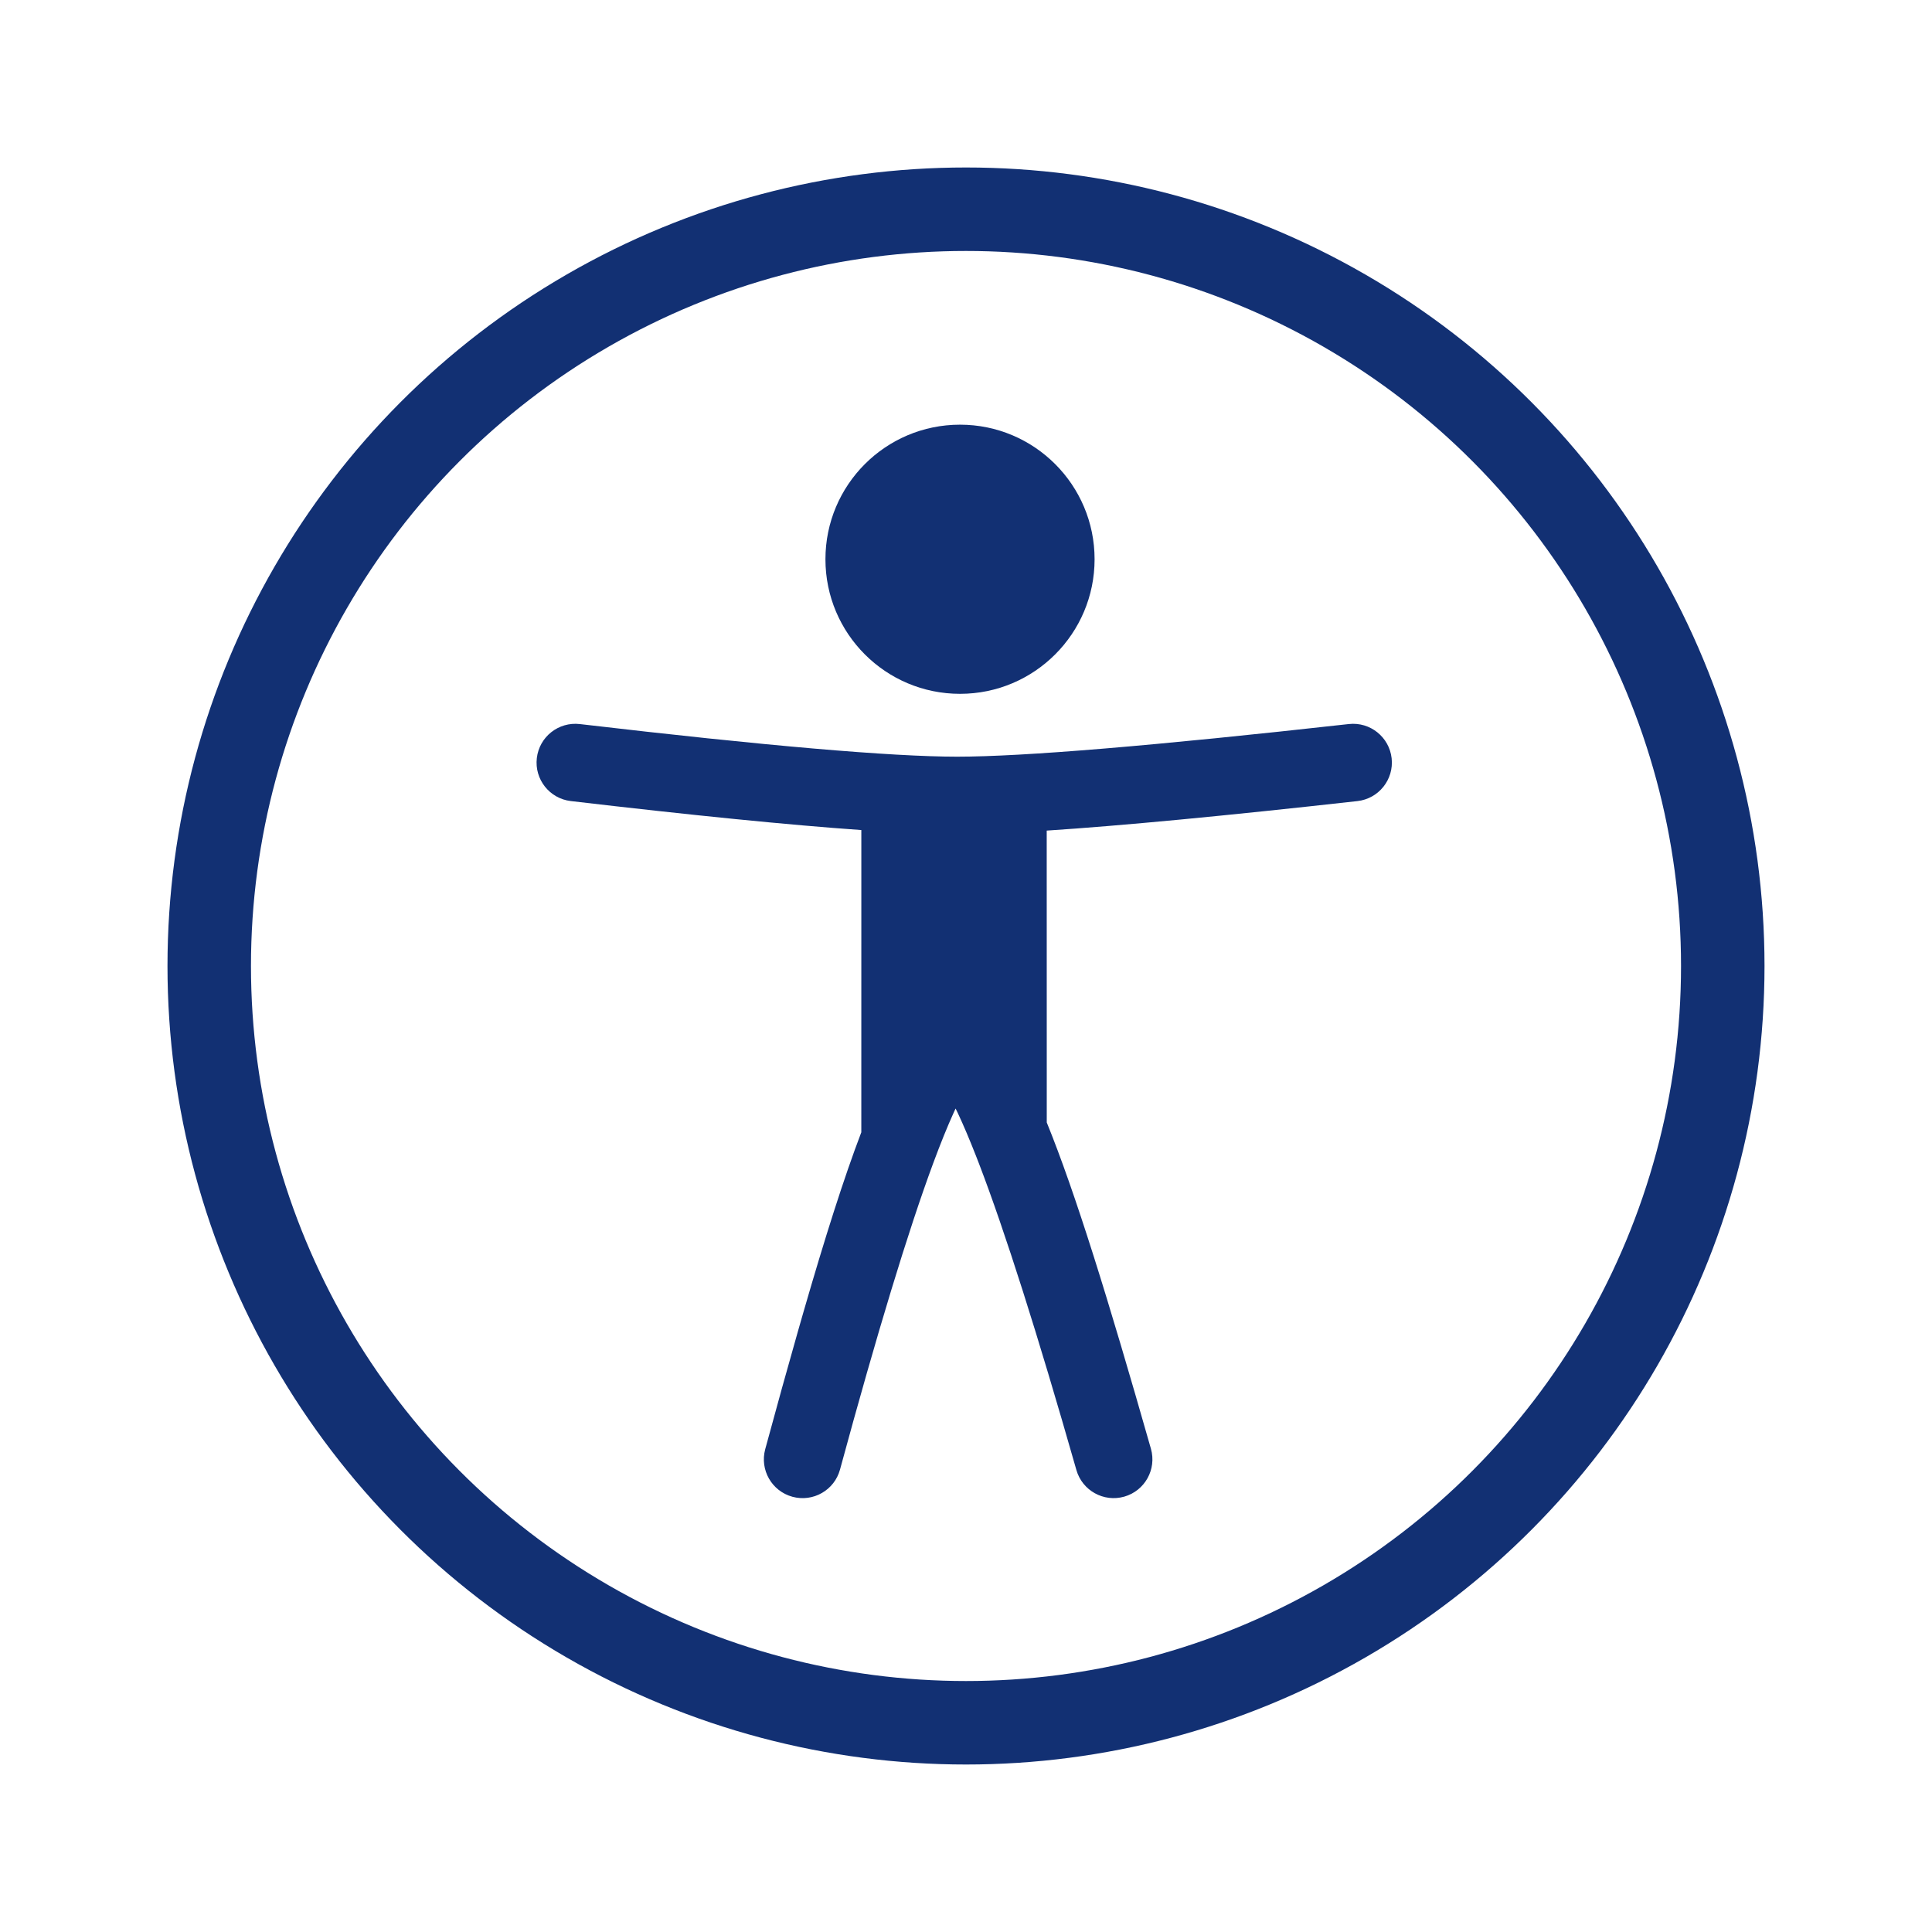
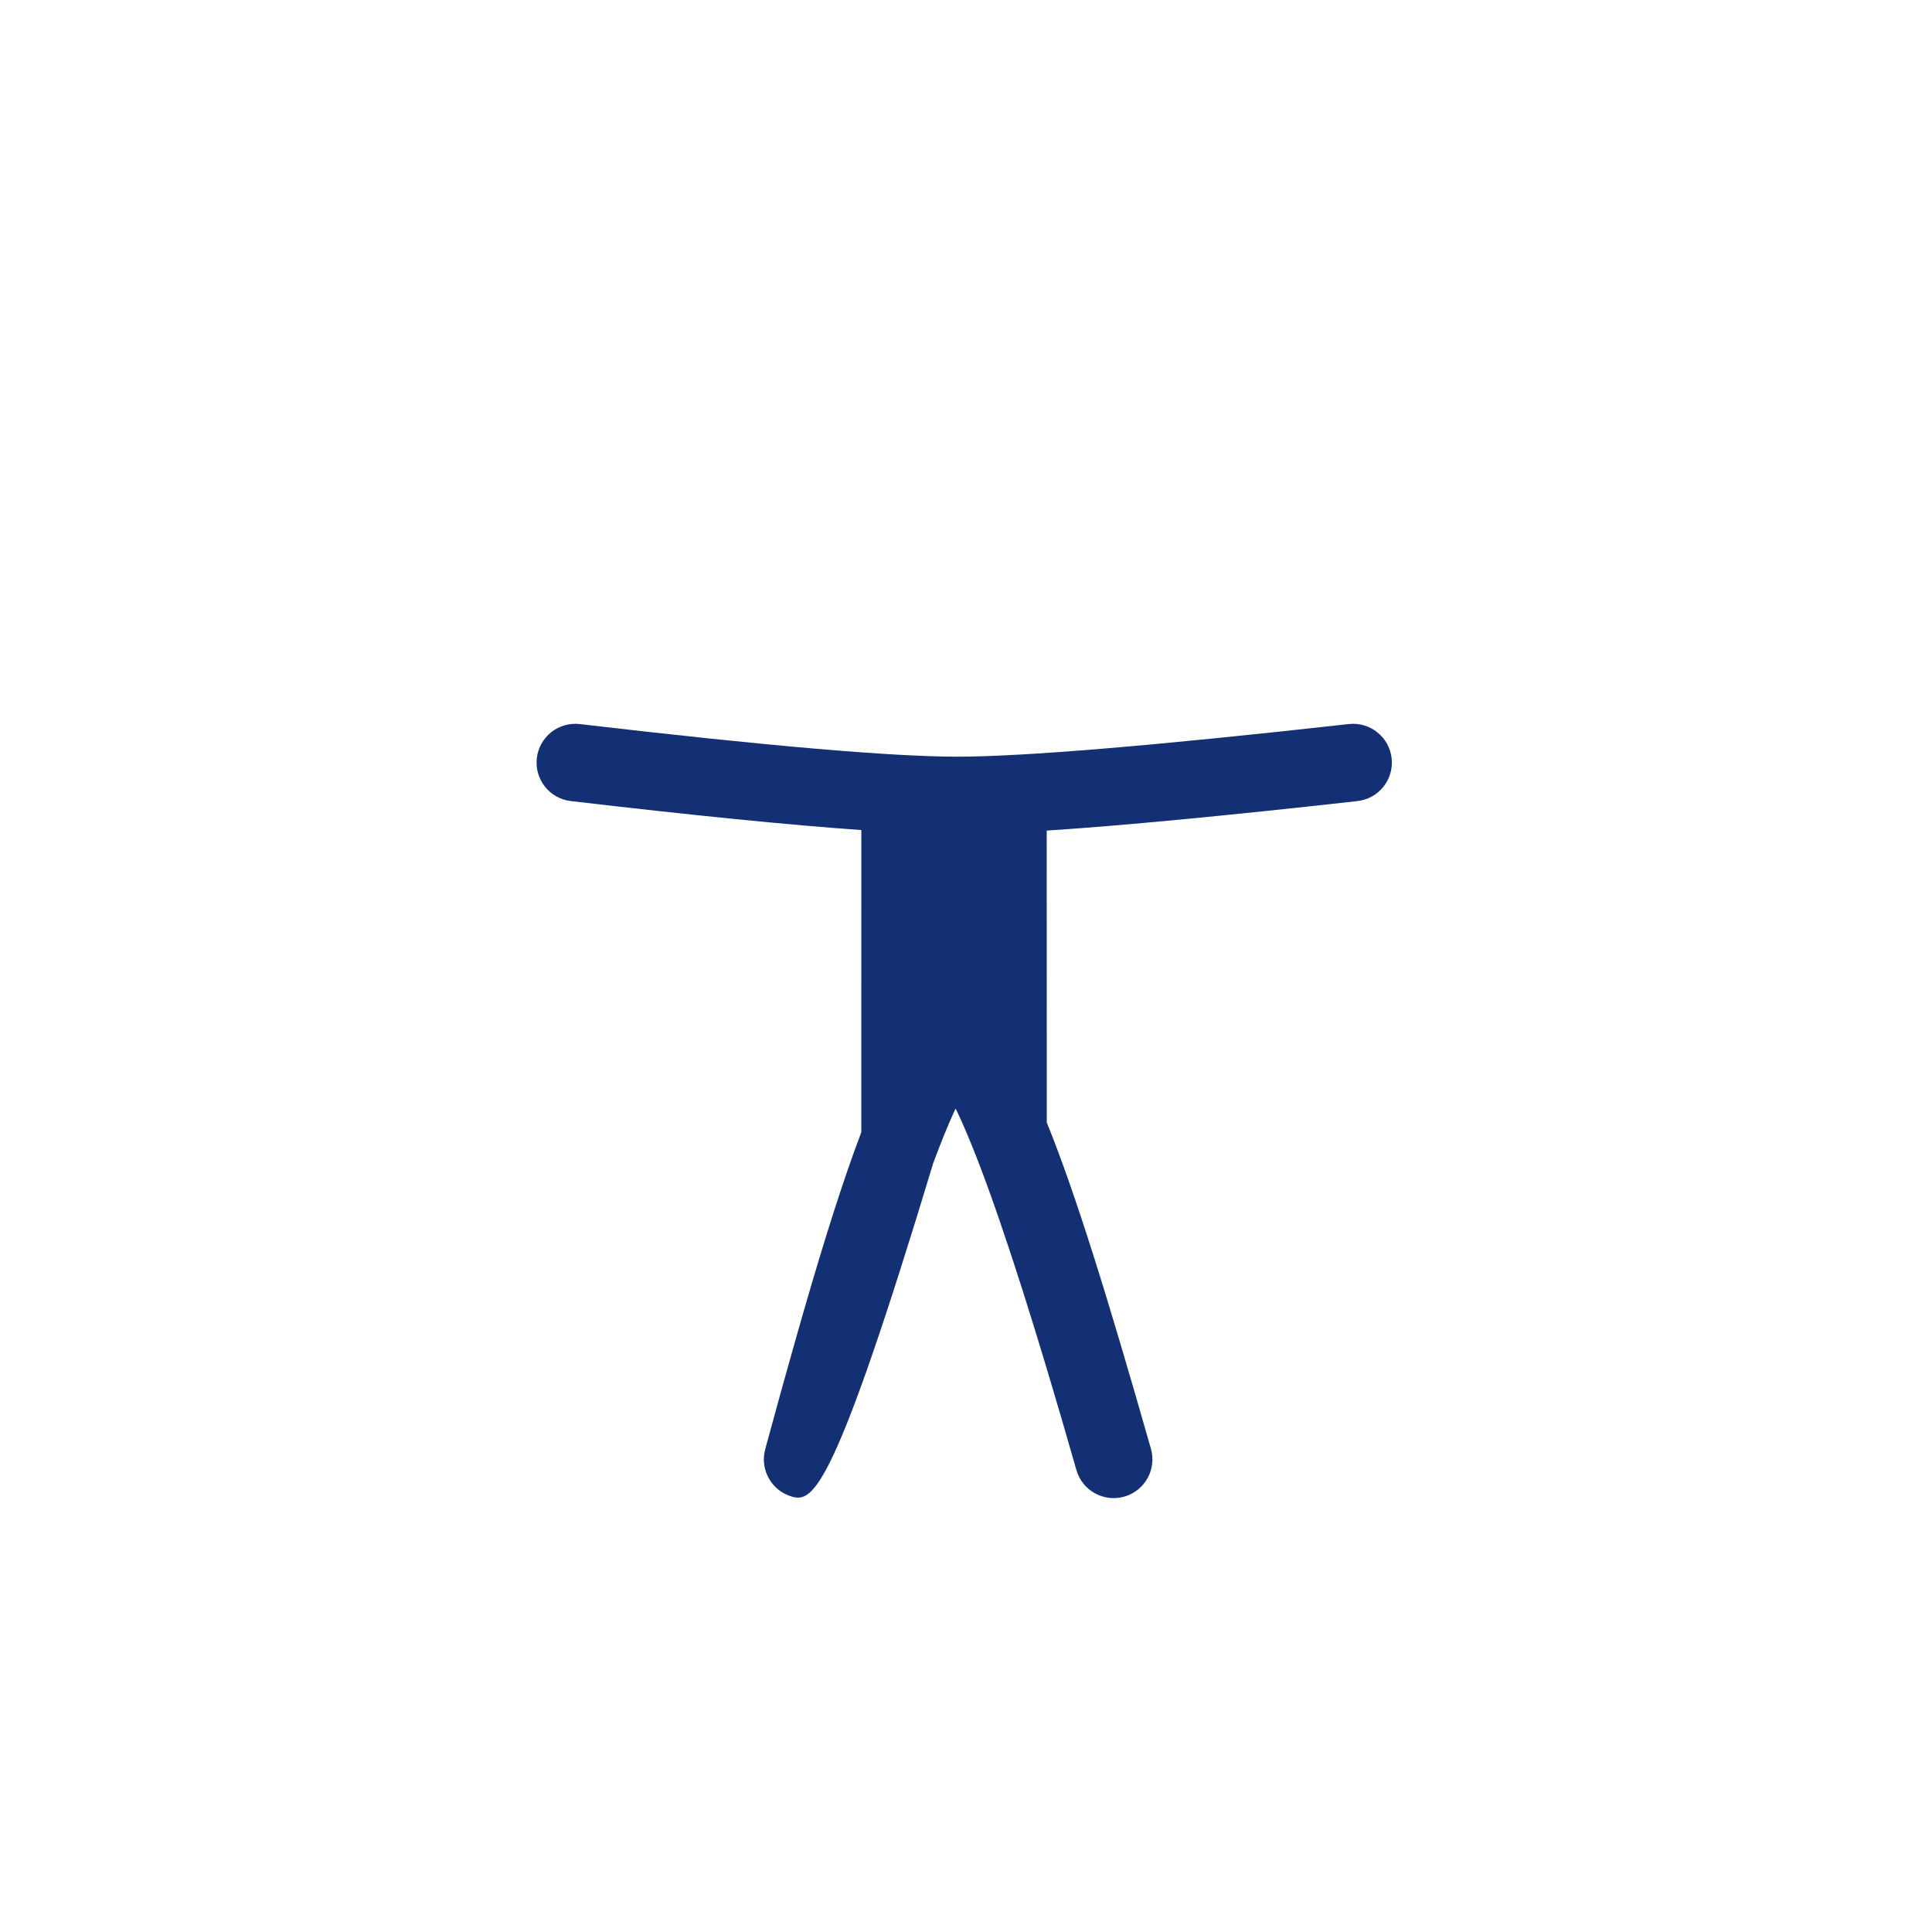
<svg xmlns="http://www.w3.org/2000/svg" width="81px" height="81px" viewBox="0 0 81 81" version="1.1">
  <title>acessibke-icon-bofa</title>
  <g id="Large-Desktop" stroke="none" stroke-width="1" fill="none" fill-rule="evenodd">
    <g id="bofa_icon_cshpro_assistant1_k100" />
    <g id="Accessible_Services_All-Resources" transform="translate(-469, -4305)" opacity="0.933">
      <g id="Accesibility-statement" transform="translate(0, 4264)">
        <g id="acessibke-icon-bofa" transform="translate(469, 41)">
          <g id="Group-7" stroke="#012169" stroke-width="3.5">
-             <circle id="Oval" cx="40.5" cy="40.5" r="31.728" />
-           </g>
-           <circle id="Oval" fill="#012169" cx="40.249" cy="23.447" r="5.642" />
-           <path d="M58.345,31.791 C58.445,32.683 57.802,33.486 56.91,33.586 C51.355,34.206 47.018,34.618 43.884,34.823 L43.886,47.061 C45.086,50.01 46.459,54.449 48.253,60.739 C48.499,61.602 47.999,62.501 47.136,62.747 C46.273,62.993 45.374,62.493 45.128,61.63 C43.494,55.905 42.131,51.619 41.046,48.789 L40.926,48.48 C40.649,47.773 40.393,47.17 40.161,46.675 L40.064,46.475 L39.979,46.659 C39.722,47.224 39.436,47.93 39.124,48.771 C38.077,51.6 36.773,55.885 35.218,61.611 C34.983,62.477 34.09,62.988 33.224,62.753 C32.358,62.518 31.847,61.625 32.082,60.759 C32.569,58.965 33.024,57.322 33.452,55.821 L33.683,55.016 C34.593,51.866 35.383,49.38 36.111,47.471 L36.112,34.8 C33.094,34.589 29.039,34.184 23.931,33.585 C23.04,33.48 22.402,32.673 22.507,31.782 C22.611,30.89 23.418,30.253 24.31,30.357 C32.083,31.268 37.375,31.724 40.13,31.724 C42.888,31.724 48.38,31.268 56.55,30.356 C57.442,30.257 58.245,30.899 58.345,31.791 Z" id="Combined-Shape" fill="#012169" />
+             </g>
+           <path d="M58.345,31.791 C58.445,32.683 57.802,33.486 56.91,33.586 C51.355,34.206 47.018,34.618 43.884,34.823 L43.886,47.061 C45.086,50.01 46.459,54.449 48.253,60.739 C48.499,61.602 47.999,62.501 47.136,62.747 C46.273,62.993 45.374,62.493 45.128,61.63 C43.494,55.905 42.131,51.619 41.046,48.789 L40.926,48.48 C40.649,47.773 40.393,47.17 40.161,46.675 L40.064,46.475 L39.979,46.659 C39.722,47.224 39.436,47.93 39.124,48.771 C34.983,62.477 34.09,62.988 33.224,62.753 C32.358,62.518 31.847,61.625 32.082,60.759 C32.569,58.965 33.024,57.322 33.452,55.821 L33.683,55.016 C34.593,51.866 35.383,49.38 36.111,47.471 L36.112,34.8 C33.094,34.589 29.039,34.184 23.931,33.585 C23.04,33.48 22.402,32.673 22.507,31.782 C22.611,30.89 23.418,30.253 24.31,30.357 C32.083,31.268 37.375,31.724 40.13,31.724 C42.888,31.724 48.38,31.268 56.55,30.356 C57.442,30.257 58.245,30.899 58.345,31.791 Z" id="Combined-Shape" fill="#012169" />
        </g>
      </g>
    </g>
    <g id="bofa_icon_giving1_k100-(2)" />
    <g id="bofa_icon_giving1_k100-(2)" />
    <g id="bofa_icon_giving1_k100-(2)" />
  </g>
</svg>